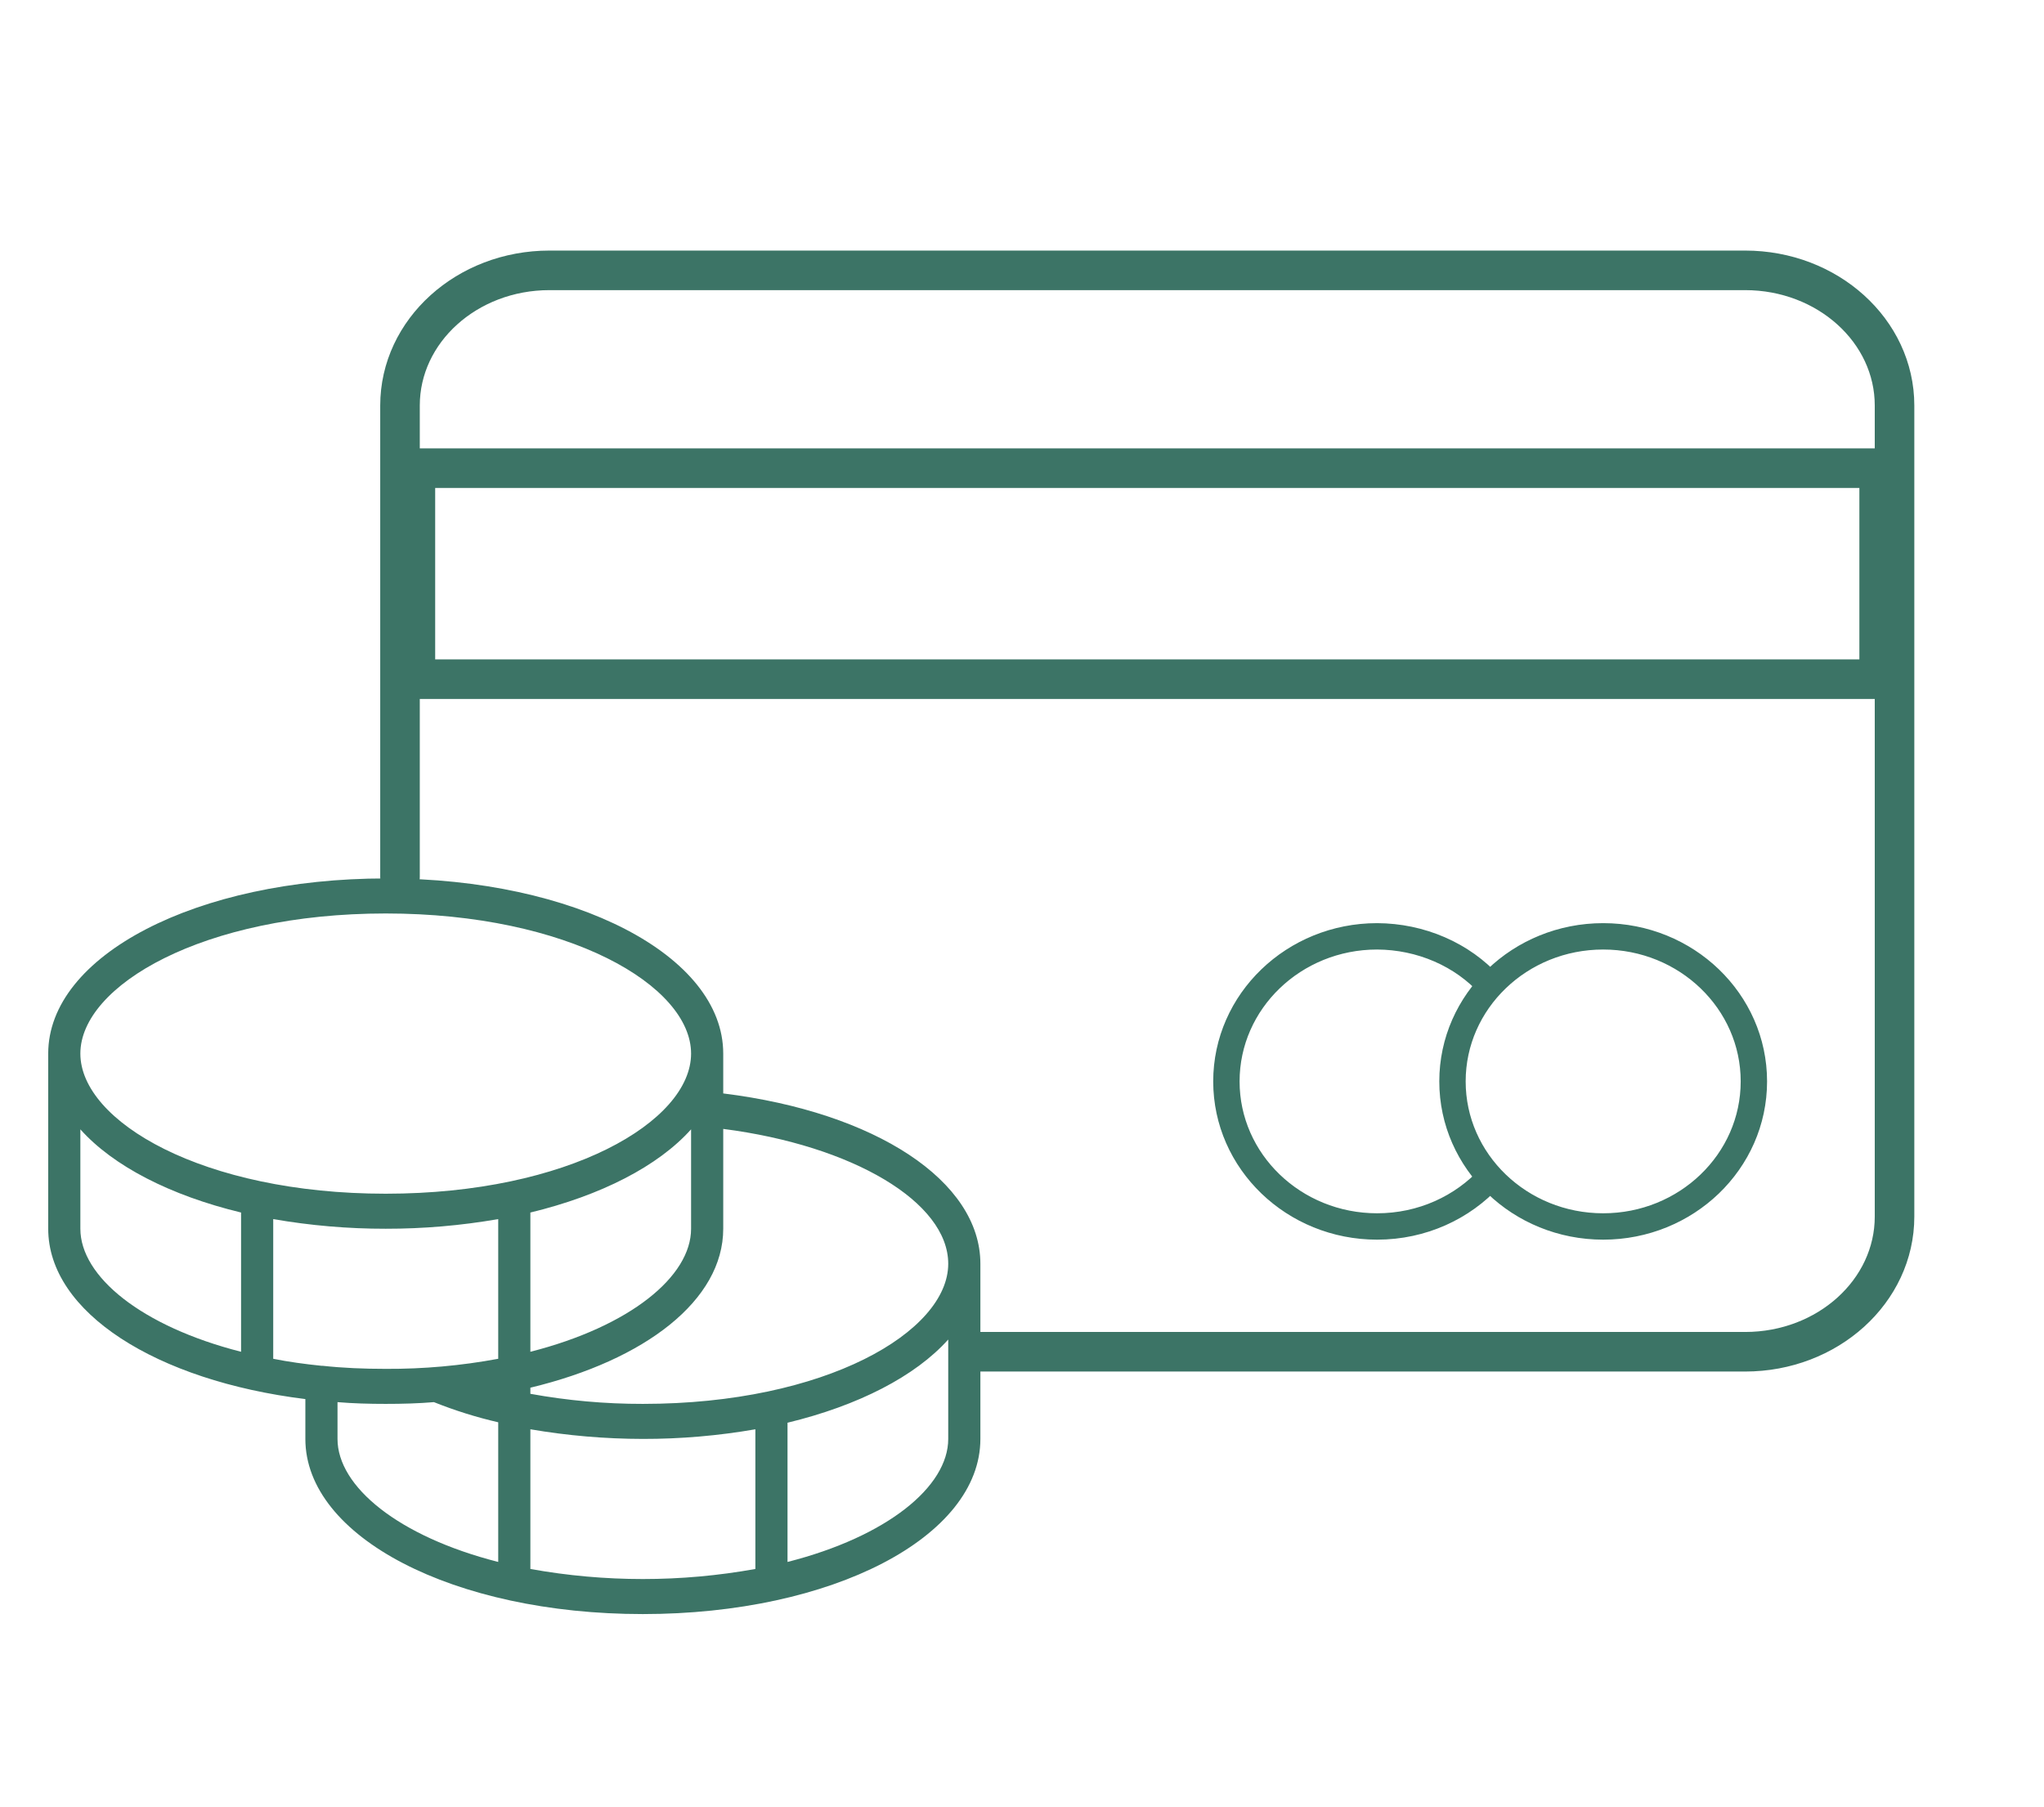
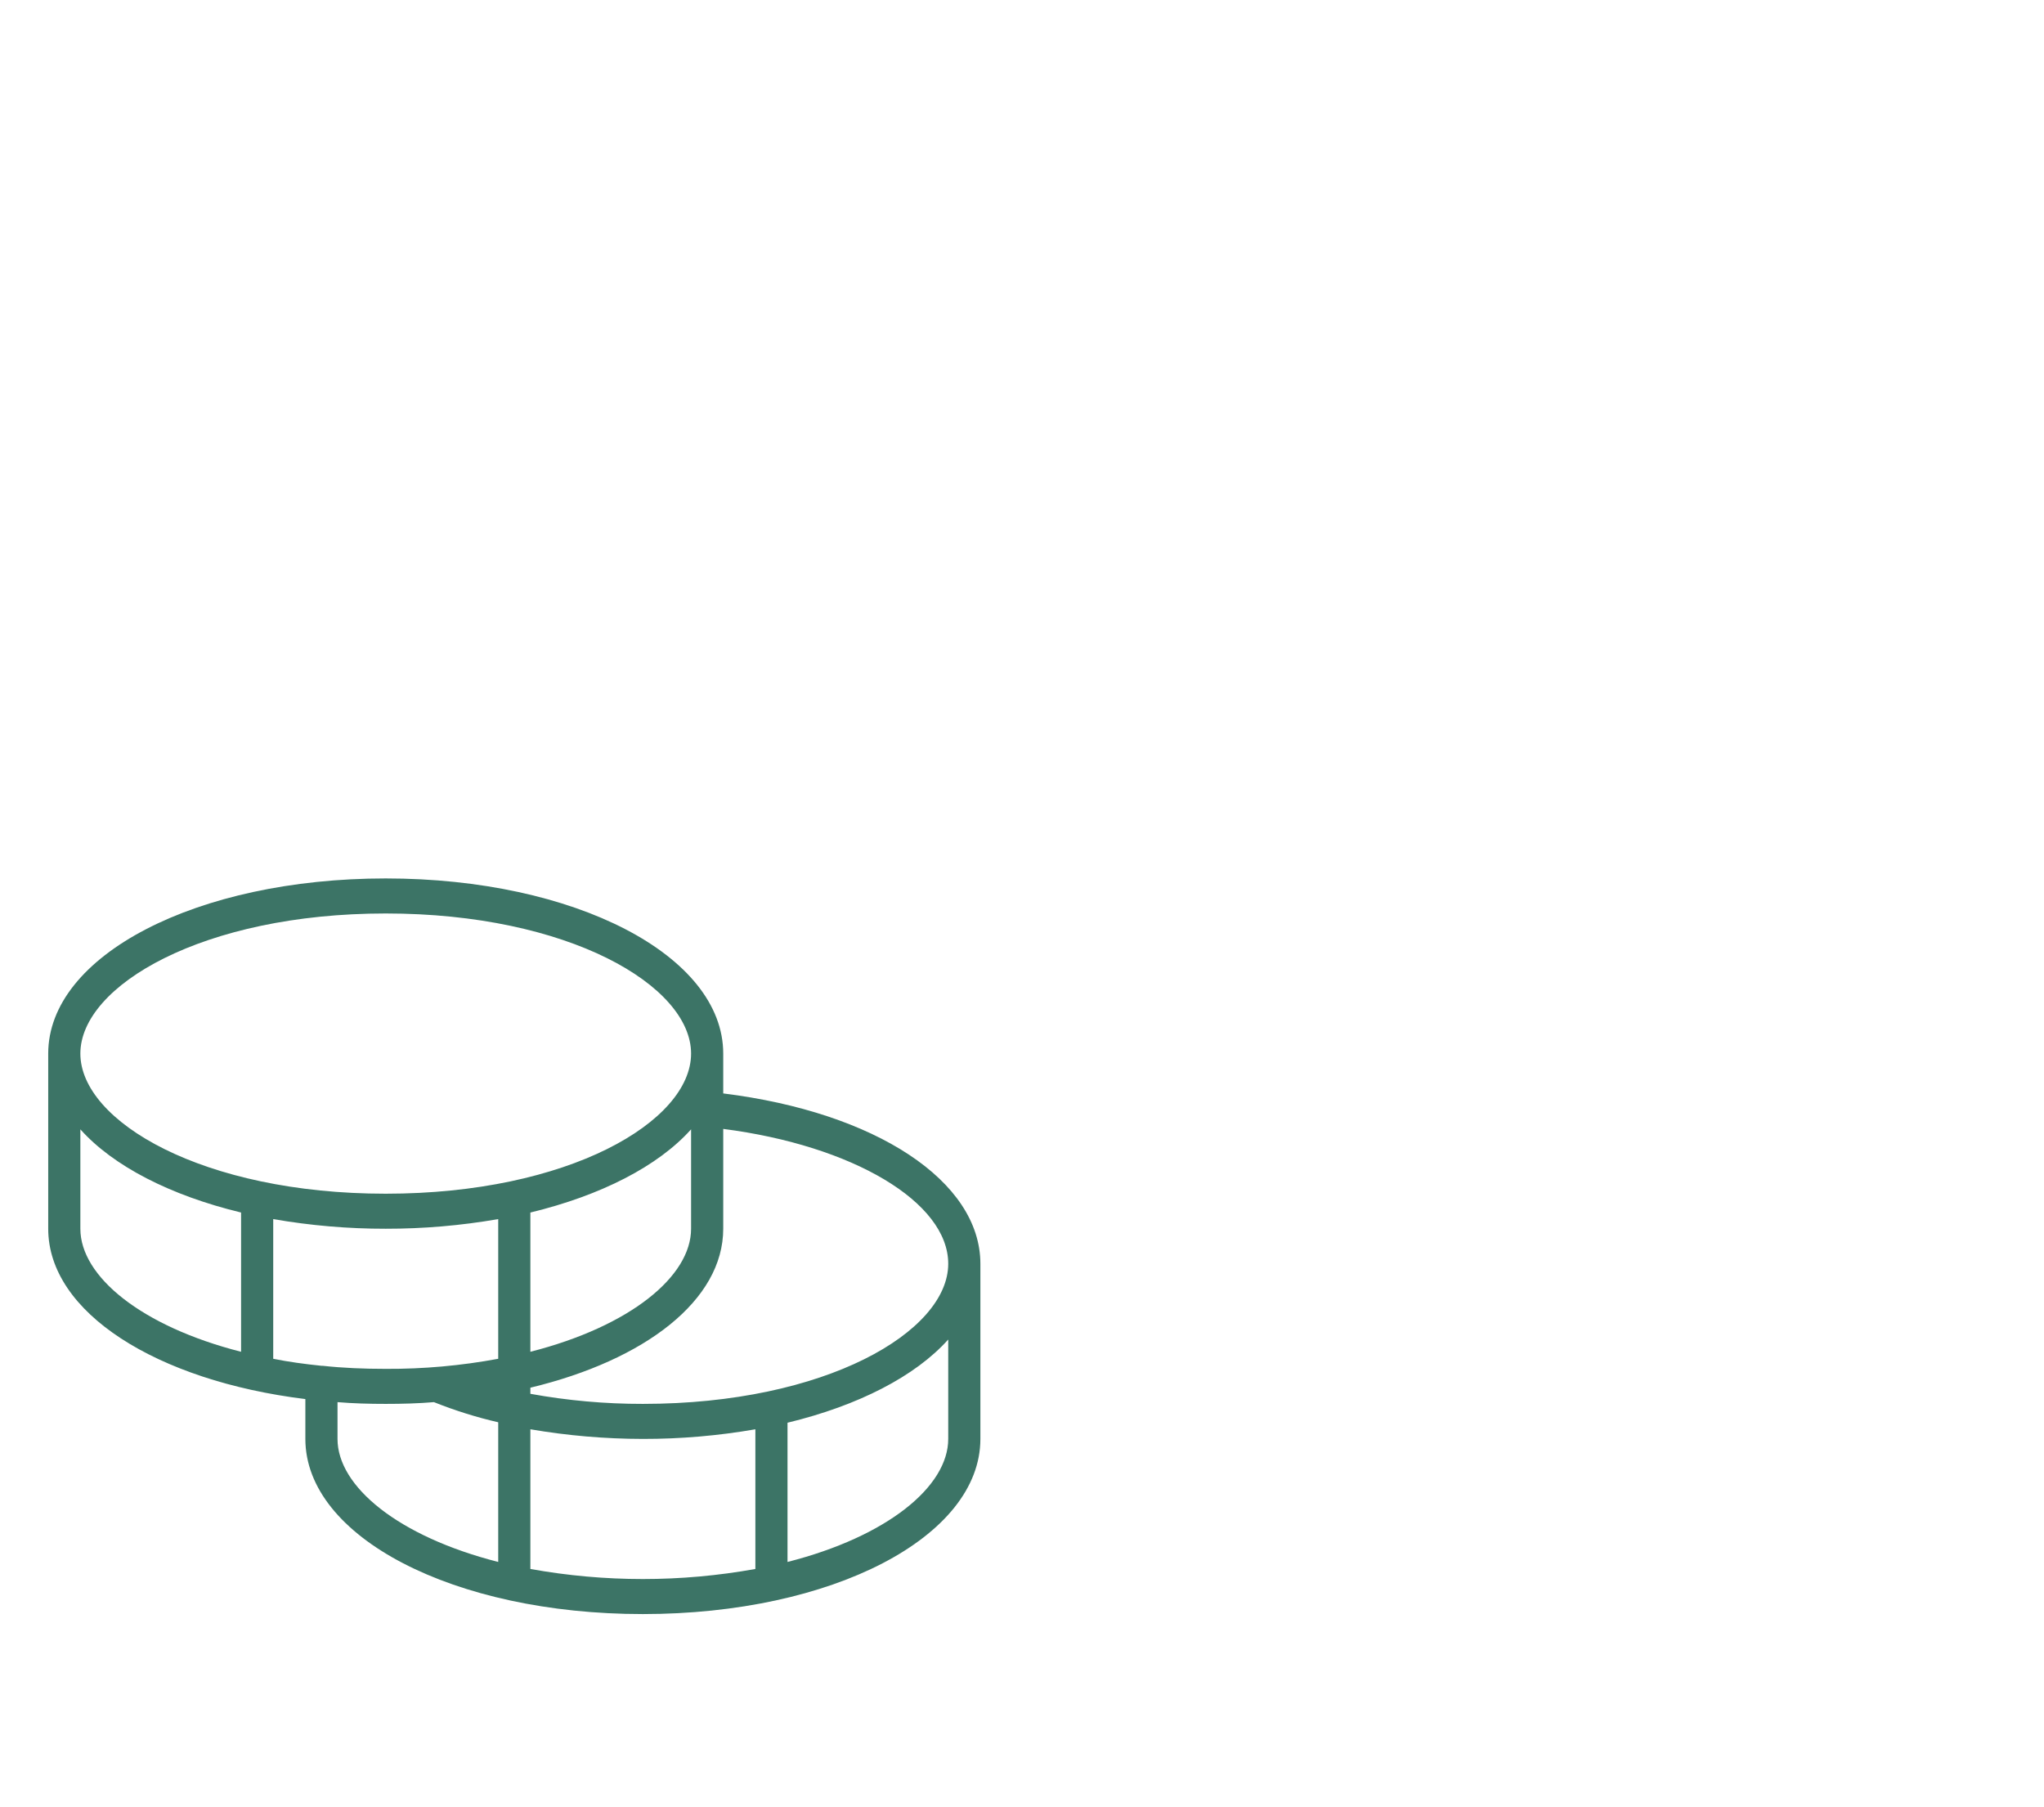
<svg xmlns="http://www.w3.org/2000/svg" width="155" height="137" viewBox="0 0 155 137" fill="none">
-   <path d="M74 102.5H132.333C138.592 102.5 143.666 97.911 143.666 92.25V30.75C143.666 25.089 138.592 20.5 132.333 20.5H41.666C35.407 20.5 30.333 25.089 30.333 30.75V66.5" stroke="#3C7466" stroke-width="3" stroke-linecap="round" stroke-linejoin="round" />
-   <path d="M113 74.725C111.957 73.566 110.648 72.631 109.167 71.988C107.685 71.344 106.067 71.007 104.428 71C98.12 71 93 75.924 93 82C93 88.076 98.12 93 104.428 93C107.844 93 110.908 91.559 113 89.275M133 82C133 88.076 127.88 93 121.572 93C115.26 93 110.144 88.076 110.144 82C110.144 75.924 115.26 71 121.572 71C127.88 71 133 75.924 133 82Z" stroke="#3C7466" stroke-width="2" stroke-linecap="round" stroke-linejoin="round" />
-   <rect x="31.5" y="35.5" width="111" height="16" stroke="#3C7466" stroke-width="3" />
  <path d="M54.844 82.912V79.891C54.844 72.453 43.601 66.609 29.25 66.609C14.899 66.609 3.656 72.453 3.656 79.891V93.172C3.656 99.514 11.852 104.693 23.156 106.088V109.109C23.156 116.547 34.399 122.391 48.75 122.391C63.101 122.391 74.344 116.547 74.344 109.109V95.828C74.344 89.553 66.391 84.34 54.844 82.912ZM71.906 95.828C71.906 100.975 62.613 106.453 48.75 106.453C45.892 106.457 43.038 106.202 40.219 105.689V105.225C48.933 103.133 54.844 98.584 54.844 93.172V85.602C64.655 86.863 71.906 91.147 71.906 95.828ZM24.466 103.564H24.375C23.095 103.432 21.877 103.266 20.719 103.033V92.441C23.54 92.931 26.393 93.176 29.25 93.172C32.107 93.176 34.96 92.931 37.781 92.441V103.033C34.963 103.557 32.109 103.812 29.25 103.797C27.574 103.797 25.99 103.73 24.466 103.564V103.564ZM52.406 85.635V93.172C52.406 96.791 47.775 100.576 40.219 102.502V91.943C45.581 90.648 49.908 88.424 52.406 85.635V85.635ZM29.25 69.266C43.113 69.266 52.406 74.744 52.406 79.891C52.406 85.037 43.113 90.516 29.25 90.516C15.387 90.516 6.094 85.037 6.094 79.891C6.094 74.744 15.387 69.266 29.25 69.266ZM6.094 93.172V85.635C8.592 88.424 12.919 90.648 18.281 91.943V102.502C10.725 100.576 6.094 96.791 6.094 93.172ZM25.594 109.109V106.32C26.782 106.42 28.001 106.453 29.25 106.453C30.499 106.453 31.718 106.42 32.906 106.32C34.496 106.956 36.125 107.467 37.781 107.848V118.439C30.225 116.514 25.594 112.729 25.594 109.109ZM40.219 118.971V108.379C43.041 108.862 45.893 109.106 48.75 109.109C51.607 109.113 54.46 108.869 57.281 108.379V118.971C51.632 119.989 45.868 119.989 40.219 118.971V118.971ZM71.906 109.109C71.906 112.729 67.275 116.514 59.719 118.439V107.881C65.081 106.586 69.408 104.361 71.906 101.572V109.109Z" fill="#3C7466" />
</svg>